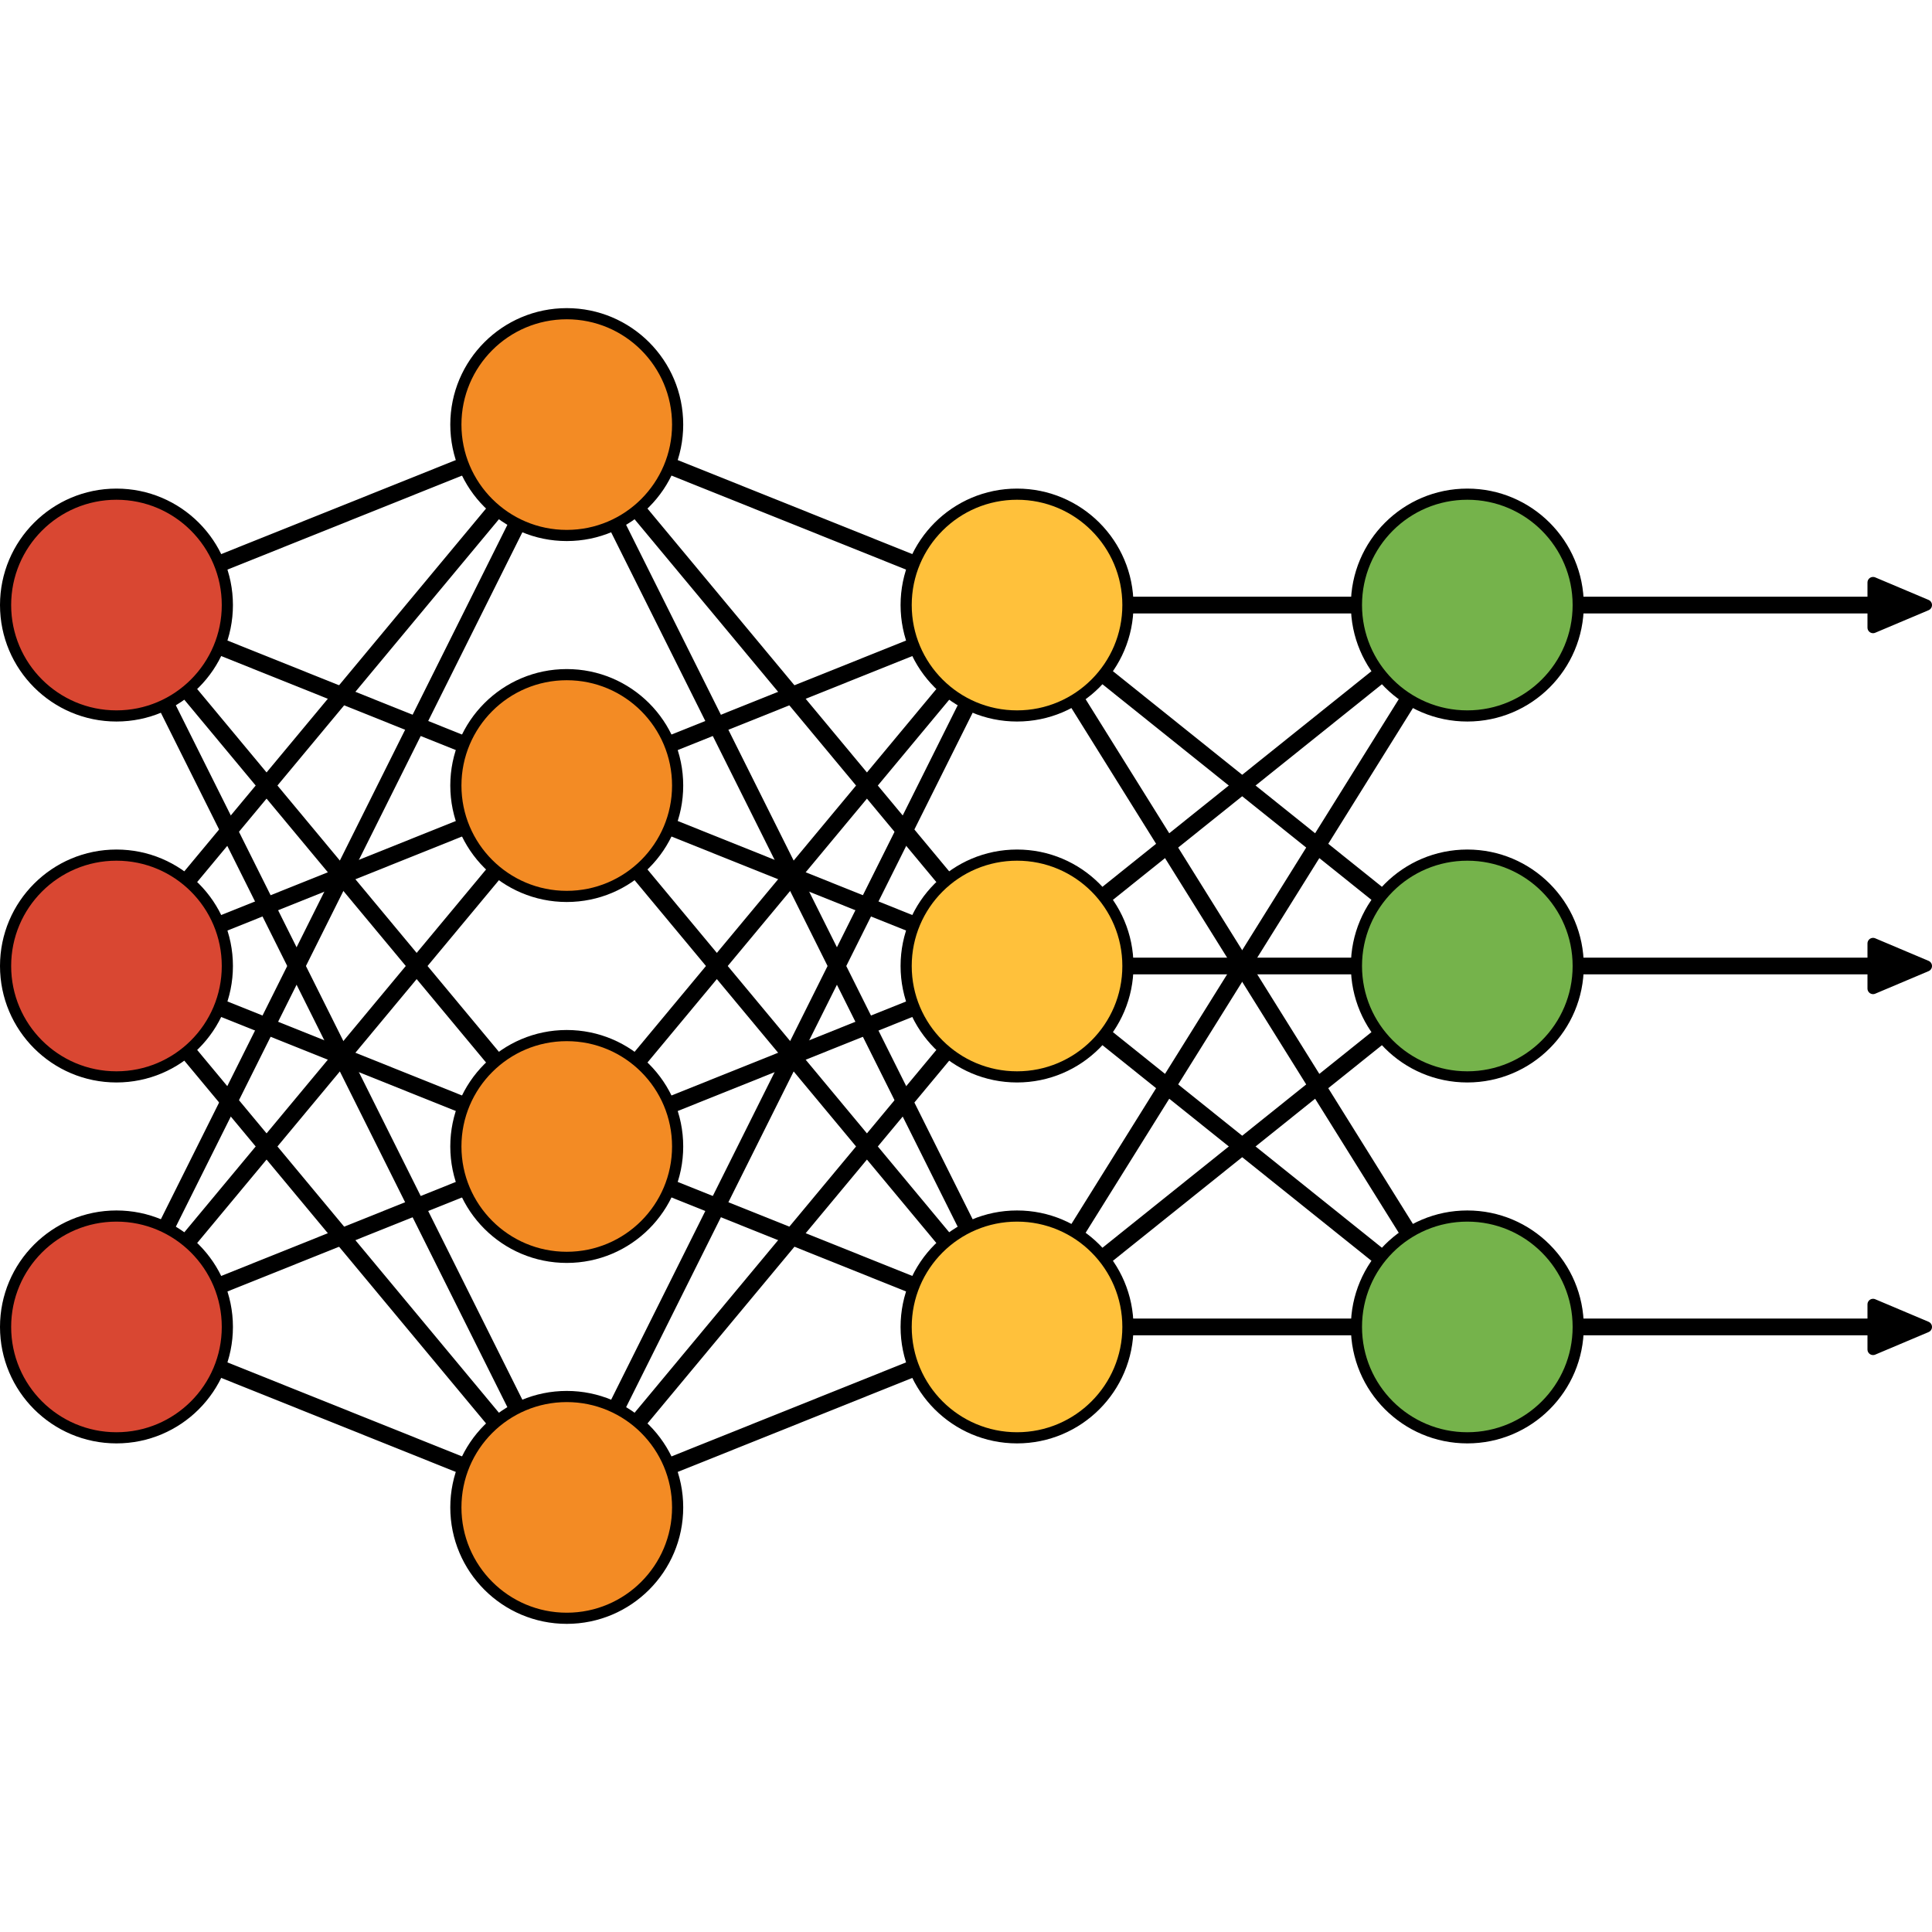
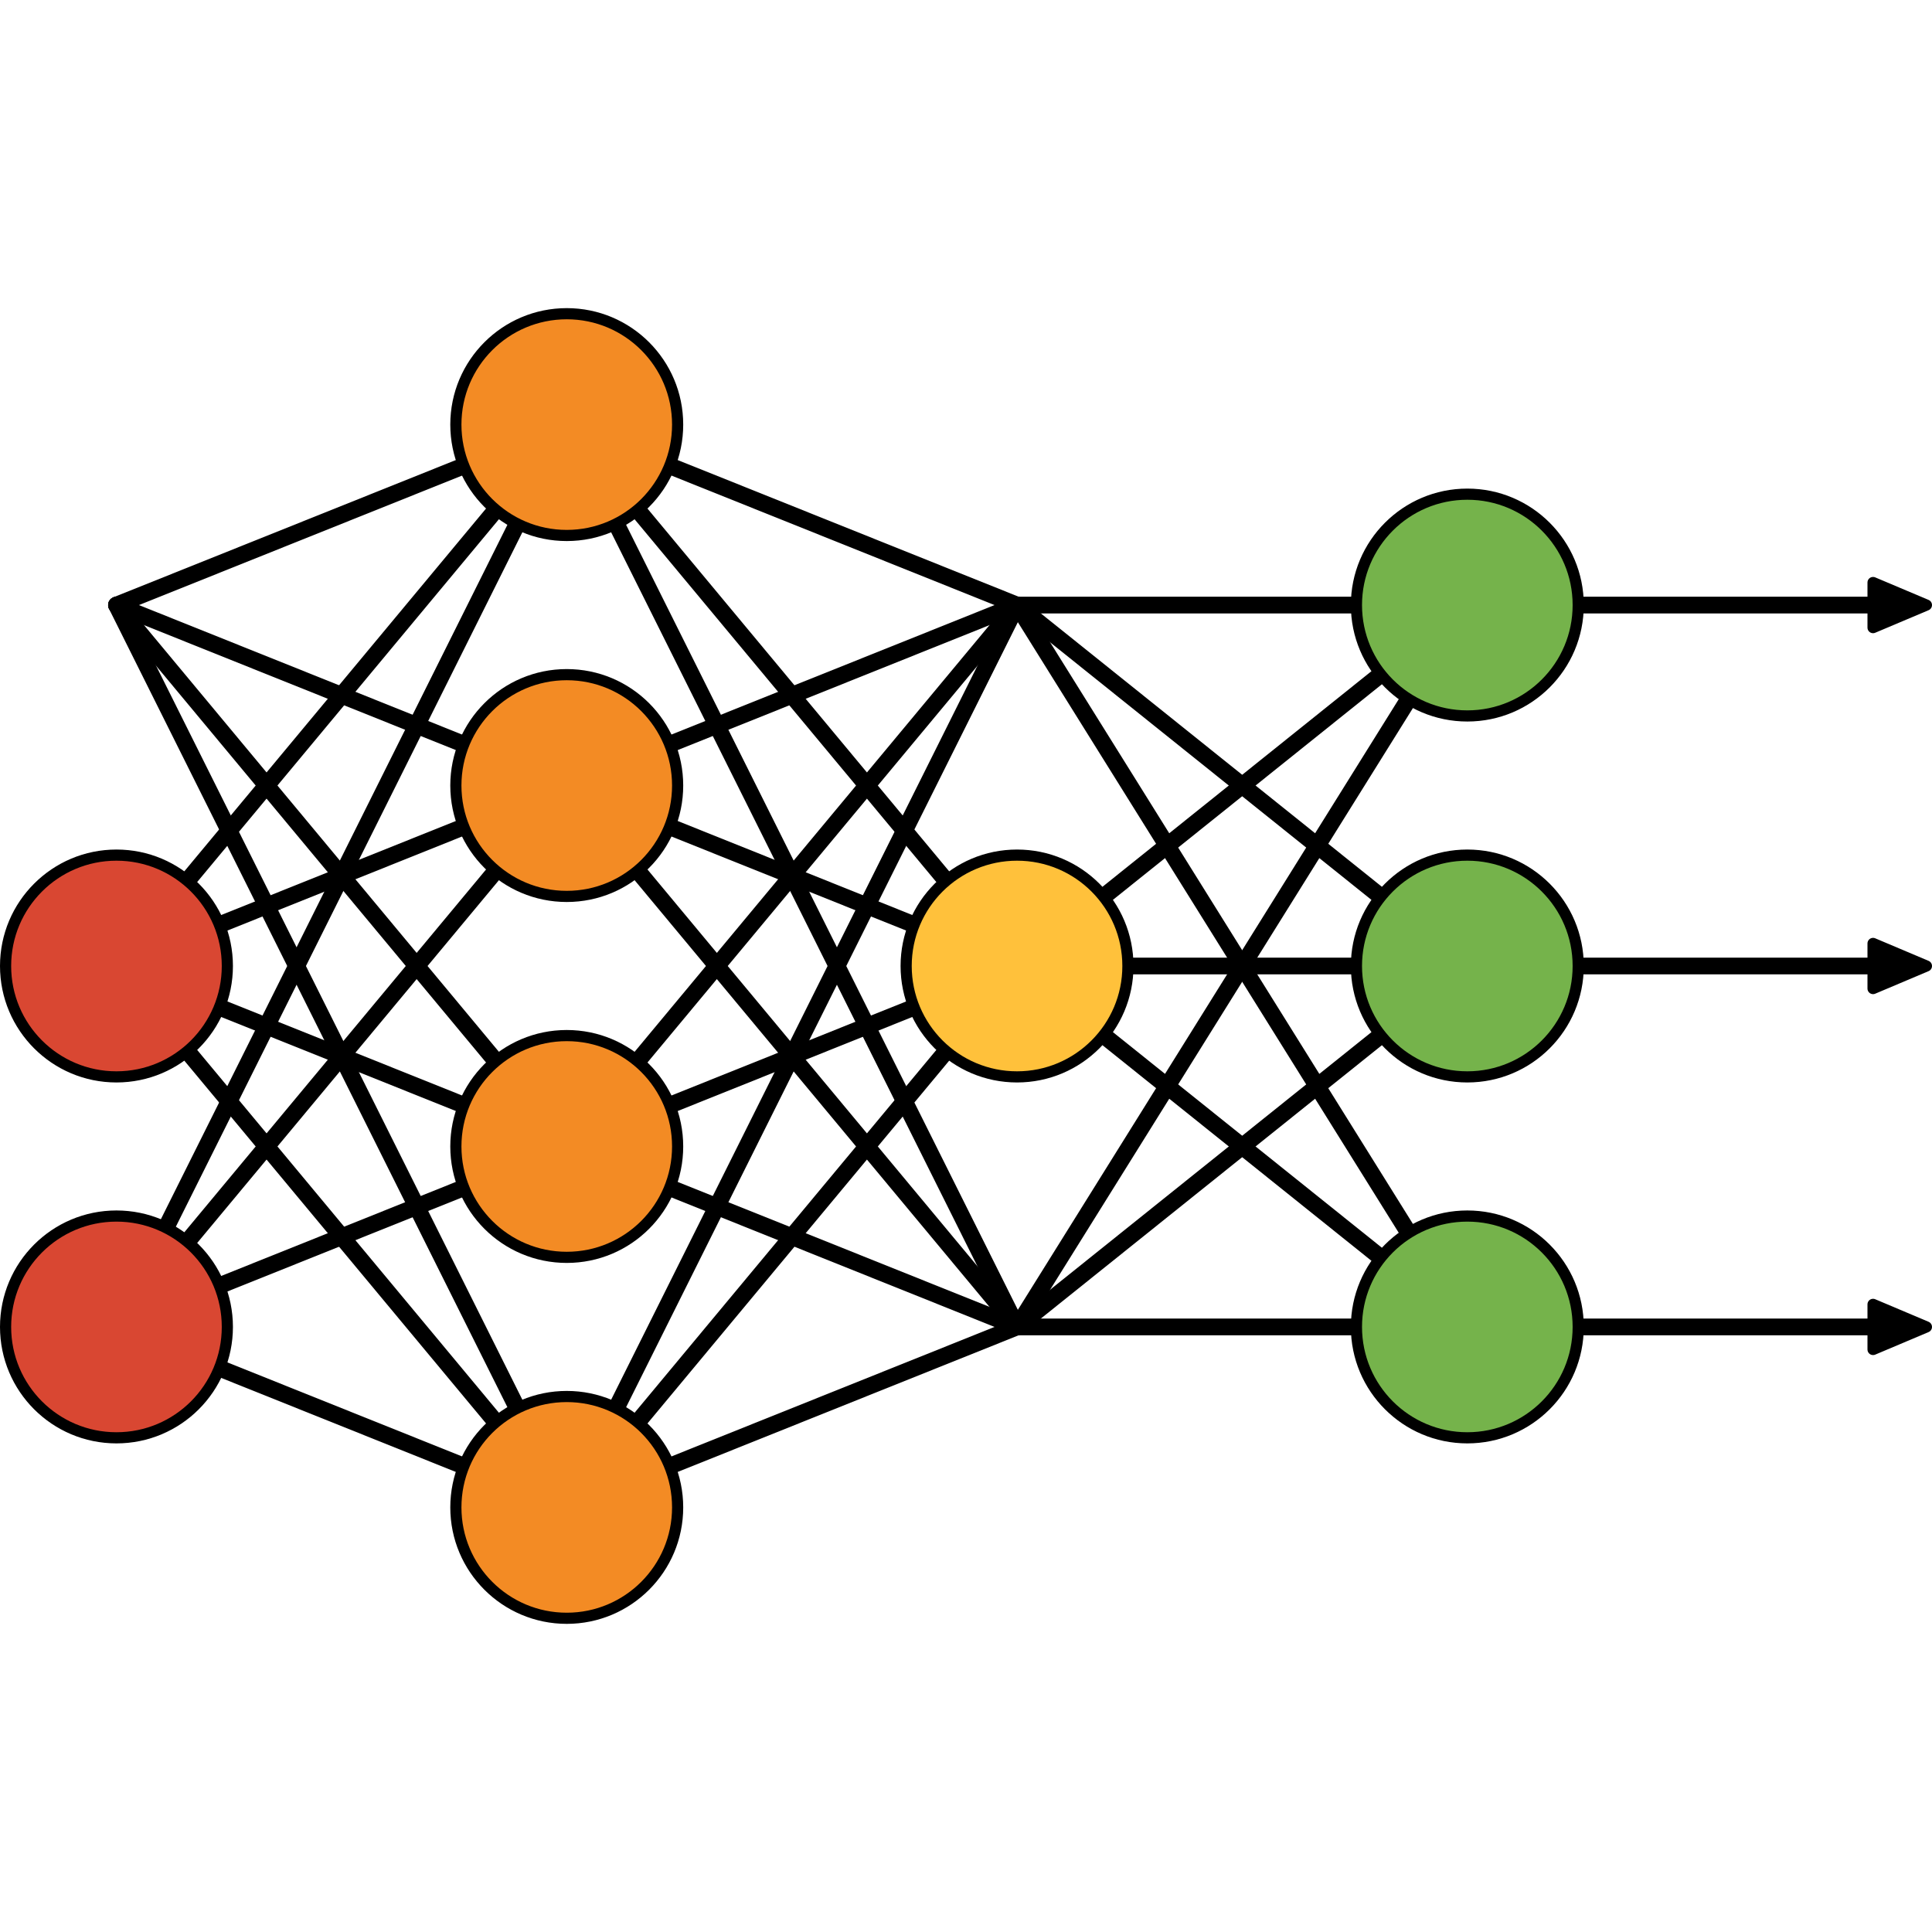
<svg xmlns="http://www.w3.org/2000/svg" version="1.1" id="Layer_1" width="800px" height="800px" viewBox="0 0 173.186 117.944" enable-background="new 0 0 173.186 117.944" xml:space="preserve">
  <g>
    <g>
      <g>
        <path fill="#999999" stroke="#000000" stroke-miterlimit="10" d="M10.441,26.868c-0.099,0-0.193-0.059-0.232-0.157     c-0.051-0.128,0.012-0.273,0.14-0.325l40.363-16.177c0.059-0.024,0.127-0.024,0.186,0l40.319,16.159h40.316     c0.138,0,0.25,0.112,0.25,0.25s-0.112,0.25-0.25,0.25H91.168c-0.032,0-0.063-0.006-0.093-0.018L50.804,10.71L10.533,26.85     C10.503,26.862,10.472,26.868,10.441,26.868z" />
        <path fill="#999999" stroke="#000000" stroke-miterlimit="10" d="M170.294,26.868h-38.762c-0.138,0-0.25-0.112-0.25-0.25     s0.112-0.25,0.25-0.25h38.762c0.138,0,0.25,0.112,0.25,0.25S170.432,26.868,170.294,26.868z" />
      </g>
      <g>
        <path fill="#999999" stroke="#000000" stroke-miterlimit="10" d="M10.441,59.222c-0.099,0-0.193-0.06-0.232-0.157     c-0.051-0.128,0.012-0.273,0.14-0.325l40.363-16.177c0.059-0.024,0.127-0.024,0.186,0l40.319,16.159h40.316     c0.138,0,0.25,0.112,0.25,0.25s-0.112,0.25-0.25,0.25H91.168c-0.032,0-0.063-0.006-0.093-0.018l-40.271-16.14l-40.271,16.14     C10.503,59.216,10.472,59.222,10.441,59.222z" />
        <path fill="#999999" stroke="#000000" stroke-miterlimit="10" d="M170.294,59.222h-38.762c-0.138,0-0.25-0.112-0.25-0.25     s0.112-0.25,0.25-0.25h38.762c0.138,0,0.25,0.112,0.25,0.25S170.432,59.222,170.294,59.222z" />
      </g>
      <g>
        <path fill="#999999" stroke="#000000" stroke-miterlimit="10" d="M10.441,91.576c-0.099,0-0.193-0.06-0.232-0.157     c-0.051-0.128,0.012-0.273,0.14-0.325l40.363-16.177c0.059-0.024,0.127-0.024,0.186,0l40.319,16.159h40.316     c0.138,0,0.25,0.112,0.25,0.25s-0.112,0.25-0.25,0.25H91.168c-0.032,0-0.063-0.006-0.093-0.018l-40.271-16.14l-40.271,16.14     C10.503,91.57,10.472,91.576,10.441,91.576z" />
        <path fill="#999999" stroke="#000000" stroke-miterlimit="10" d="M170.294,91.576h-38.762c-0.138,0-0.25-0.112-0.25-0.25     s0.112-0.25,0.25-0.25h38.762c0.138,0,0.25,0.112,0.25,0.25S170.432,91.576,170.294,91.576z" />
      </g>
      <g>
        <path fill="#999999" stroke="#000000" stroke-miterlimit="10" d="M50.804,107.753c-0.031,0-0.063-0.006-0.093-0.018     L10.348,91.558c-0.128-0.051-0.19-0.197-0.14-0.325c0.052-0.129,0.2-0.191,0.325-0.139l40.271,16.14l40.271-16.14     c0.125-0.052,0.273,0.01,0.325,0.139c0.051,0.128-0.012,0.273-0.14,0.325l-40.364,16.177     C50.867,107.748,50.835,107.753,50.804,107.753z" />
        <path fill="#999999" stroke="#000000" stroke-miterlimit="10" d="M50.804,107.753c-0.074,0-0.145-0.033-0.192-0.09L10.248,59.131     c-0.088-0.106-0.073-0.264,0.032-0.352c0.105-0.087,0.263-0.075,0.353,0.033l40.171,48.3l40.172-48.3     c0.091-0.106,0.247-0.119,0.353-0.033c0.105,0.088,0.12,0.246,0.032,0.352l-40.364,48.532     C50.948,107.72,50.878,107.753,50.804,107.753z" />
        <path fill="#999999" stroke="#000000" stroke-miterlimit="10" d="M50.804,107.753c-0.095,0-0.182-0.054-0.224-0.138     L10.217,26.729c-0.062-0.124-0.012-0.274,0.112-0.335c0.12-0.061,0.273-0.012,0.335,0.112l40.14,80.438l40.141-80.438     c0.063-0.124,0.215-0.173,0.335-0.112c0.124,0.062,0.174,0.212,0.112,0.335l-40.364,80.886     C50.985,107.7,50.899,107.753,50.804,107.753z" />
        <path fill="#999999" stroke="#000000" stroke-miterlimit="10" d="M91.168,91.576c-0.046,0-0.091-0.012-0.132-0.038     c-0.117-0.073-0.153-0.227-0.08-0.344l39.587-63.463L91.324,59.166c-0.104,0.085-0.26,0.07-0.349-0.035l-40.172-48.3     l-40.171,48.3c-0.089,0.108-0.246,0.121-0.353,0.033c-0.105-0.088-0.12-0.246-0.032-0.352l40.363-48.531     c0.096-0.114,0.289-0.114,0.385,0l40.207,48.342l40.173-32.2c0.095-0.078,0.23-0.074,0.322,0.008     c0.091,0.081,0.11,0.216,0.046,0.319L91.38,91.458C91.333,91.535,91.251,91.576,91.168,91.576z" />
        <path fill="#999999" stroke="#000000" stroke-miterlimit="10" d="M91.168,91.576c-0.092,0-0.18-0.051-0.224-0.138L50.804,11     l-40.14,80.438c-0.062,0.123-0.216,0.174-0.335,0.112c-0.124-0.062-0.174-0.212-0.112-0.335L50.58,10.329     c0.084-0.169,0.363-0.169,0.447,0l40.364,80.886c0.062,0.124,0.012,0.274-0.112,0.335C91.244,91.568,91.206,91.576,91.168,91.576     z" />
        <path fill="#999999" stroke="#000000" stroke-miterlimit="10" d="M10.441,91.576c-0.057,0-0.113-0.019-0.16-0.058     c-0.105-0.088-0.12-0.246-0.032-0.352l26.776-32.195L10.248,26.777c-0.088-0.106-0.073-0.264,0.032-0.352     c0.105-0.087,0.263-0.075,0.353,0.033L37.35,58.581l13.262-15.946c0.096-0.114,0.289-0.114,0.385,0l13.263,15.946l26.717-32.123     c0.088-0.105,0.242-0.121,0.349-0.036l40.364,32.354c0.06,0.047,0.094,0.119,0.094,0.195s-0.034,0.147-0.094,0.195L91.324,91.521     c-0.104,0.085-0.26,0.071-0.349-0.036L64.259,59.363L50.996,75.309c-0.096,0.114-0.289,0.114-0.385,0L37.35,59.363L10.633,91.486     C10.583,91.545,10.512,91.576,10.441,91.576z M64.584,58.972l26.619,32.006l39.93-32.006l-39.93-32.005L64.584,58.972z      M37.675,58.972l13.129,15.786l13.13-15.786l-13.13-15.786L37.675,58.972z" />
        <path fill="#999999" stroke="#000000" stroke-miterlimit="10" d="M131.532,91.576c-0.056,0-0.11-0.018-0.156-0.055L91.012,59.166     c-0.107-0.086-0.125-0.244-0.039-0.351c0.087-0.107,0.244-0.124,0.352-0.039l39.219,31.437L90.956,26.75     c-0.073-0.117-0.037-0.271,0.08-0.344c0.115-0.071,0.271-0.038,0.344,0.08l40.364,64.708c0.064,0.104,0.045,0.238-0.046,0.319     C131.652,91.555,131.592,91.576,131.532,91.576z" />
      </g>
      <g>
        <path fill="#999999" stroke="#000000" stroke-miterlimit="10" d="M50.804,75.399c-0.031,0-0.063-0.006-0.093-0.018L10.348,59.204     c-0.128-0.051-0.19-0.197-0.14-0.325c0.052-0.128,0.2-0.191,0.325-0.139l40.271,16.14l40.271-16.14     c0.125-0.053,0.273,0.011,0.325,0.139c0.051,0.128-0.012,0.273-0.14,0.325L50.897,75.381     C50.867,75.393,50.835,75.399,50.804,75.399z" />
      </g>
      <g>
        <path fill="#999999" stroke="#000000" stroke-miterlimit="10" d="M50.804,43.044c-0.031,0-0.063-0.006-0.093-0.018L10.348,26.85     c-0.128-0.051-0.19-0.197-0.14-0.325c0.052-0.129,0.2-0.19,0.325-0.139l40.271,16.139l40.271-16.139     c0.125-0.052,0.273,0.01,0.325,0.139c0.051,0.128-0.012,0.273-0.14,0.325L50.897,43.026     C50.867,43.039,50.835,43.044,50.804,43.044z" />
      </g>
    </g>
    <g>
-       <circle fill="#D94732" stroke="#000000" stroke-miterlimit="10" cx="10.44" cy="26.617" r="9.94" />
      <circle fill="#D94732" stroke="#000000" stroke-miterlimit="10" cx="10.44" cy="58.972" r="9.94" />
      <circle fill="#D94732" stroke="#000000" stroke-miterlimit="10" cx="10.44" cy="91.326" r="9.94" />
-       <circle fill="#FFC13B" stroke="#000000" stroke-miterlimit="10" cx="91.168" cy="26.617" r="9.94" />
      <circle fill="#FFC13B" stroke="#000000" stroke-miterlimit="10" cx="91.168" cy="58.972" r="9.94" />
-       <circle fill="#FFC13B" stroke="#000000" stroke-miterlimit="10" cx="91.168" cy="91.326" r="9.94" />
      <circle fill="#75B34B" stroke="#000000" stroke-miterlimit="10" cx="131.532" cy="26.617" r="9.94" />
      <circle fill="#75B34B" stroke="#000000" stroke-miterlimit="10" cx="131.532" cy="58.972" r="9.94" />
      <circle fill="#75B34B" stroke="#000000" stroke-miterlimit="10" cx="131.532" cy="91.326" r="9.94" />
      <circle fill="#F38B24" stroke="#000000" stroke-miterlimit="10" cx="50.804" cy="10.44" r="9.94" />
      <circle fill="#F38B24" stroke="#000000" stroke-miterlimit="10" cx="50.804" cy="42.795" r="9.94" />
      <circle fill="#F38B24" stroke="#000000" stroke-miterlimit="10" cx="50.804" cy="75.149" r="9.94" />
      <circle fill="#F38B24" stroke="#000000" stroke-miterlimit="10" cx="50.804" cy="107.503" r="9.94" />
    </g>
    <polygon stroke="#000000" stroke-linecap="round" stroke-linejoin="round" stroke-miterlimit="10" points="172.686,26.617    167.902,28.639 167.902,24.596  " />
    <polygon stroke="#000000" stroke-linecap="round" stroke-linejoin="round" stroke-miterlimit="10" points="172.686,58.972    167.902,60.994 167.902,56.95  " />
    <polygon stroke="#000000" stroke-linecap="round" stroke-linejoin="round" stroke-miterlimit="10" points="172.686,91.326    167.902,93.348 167.902,89.304  " />
  </g>
</svg>